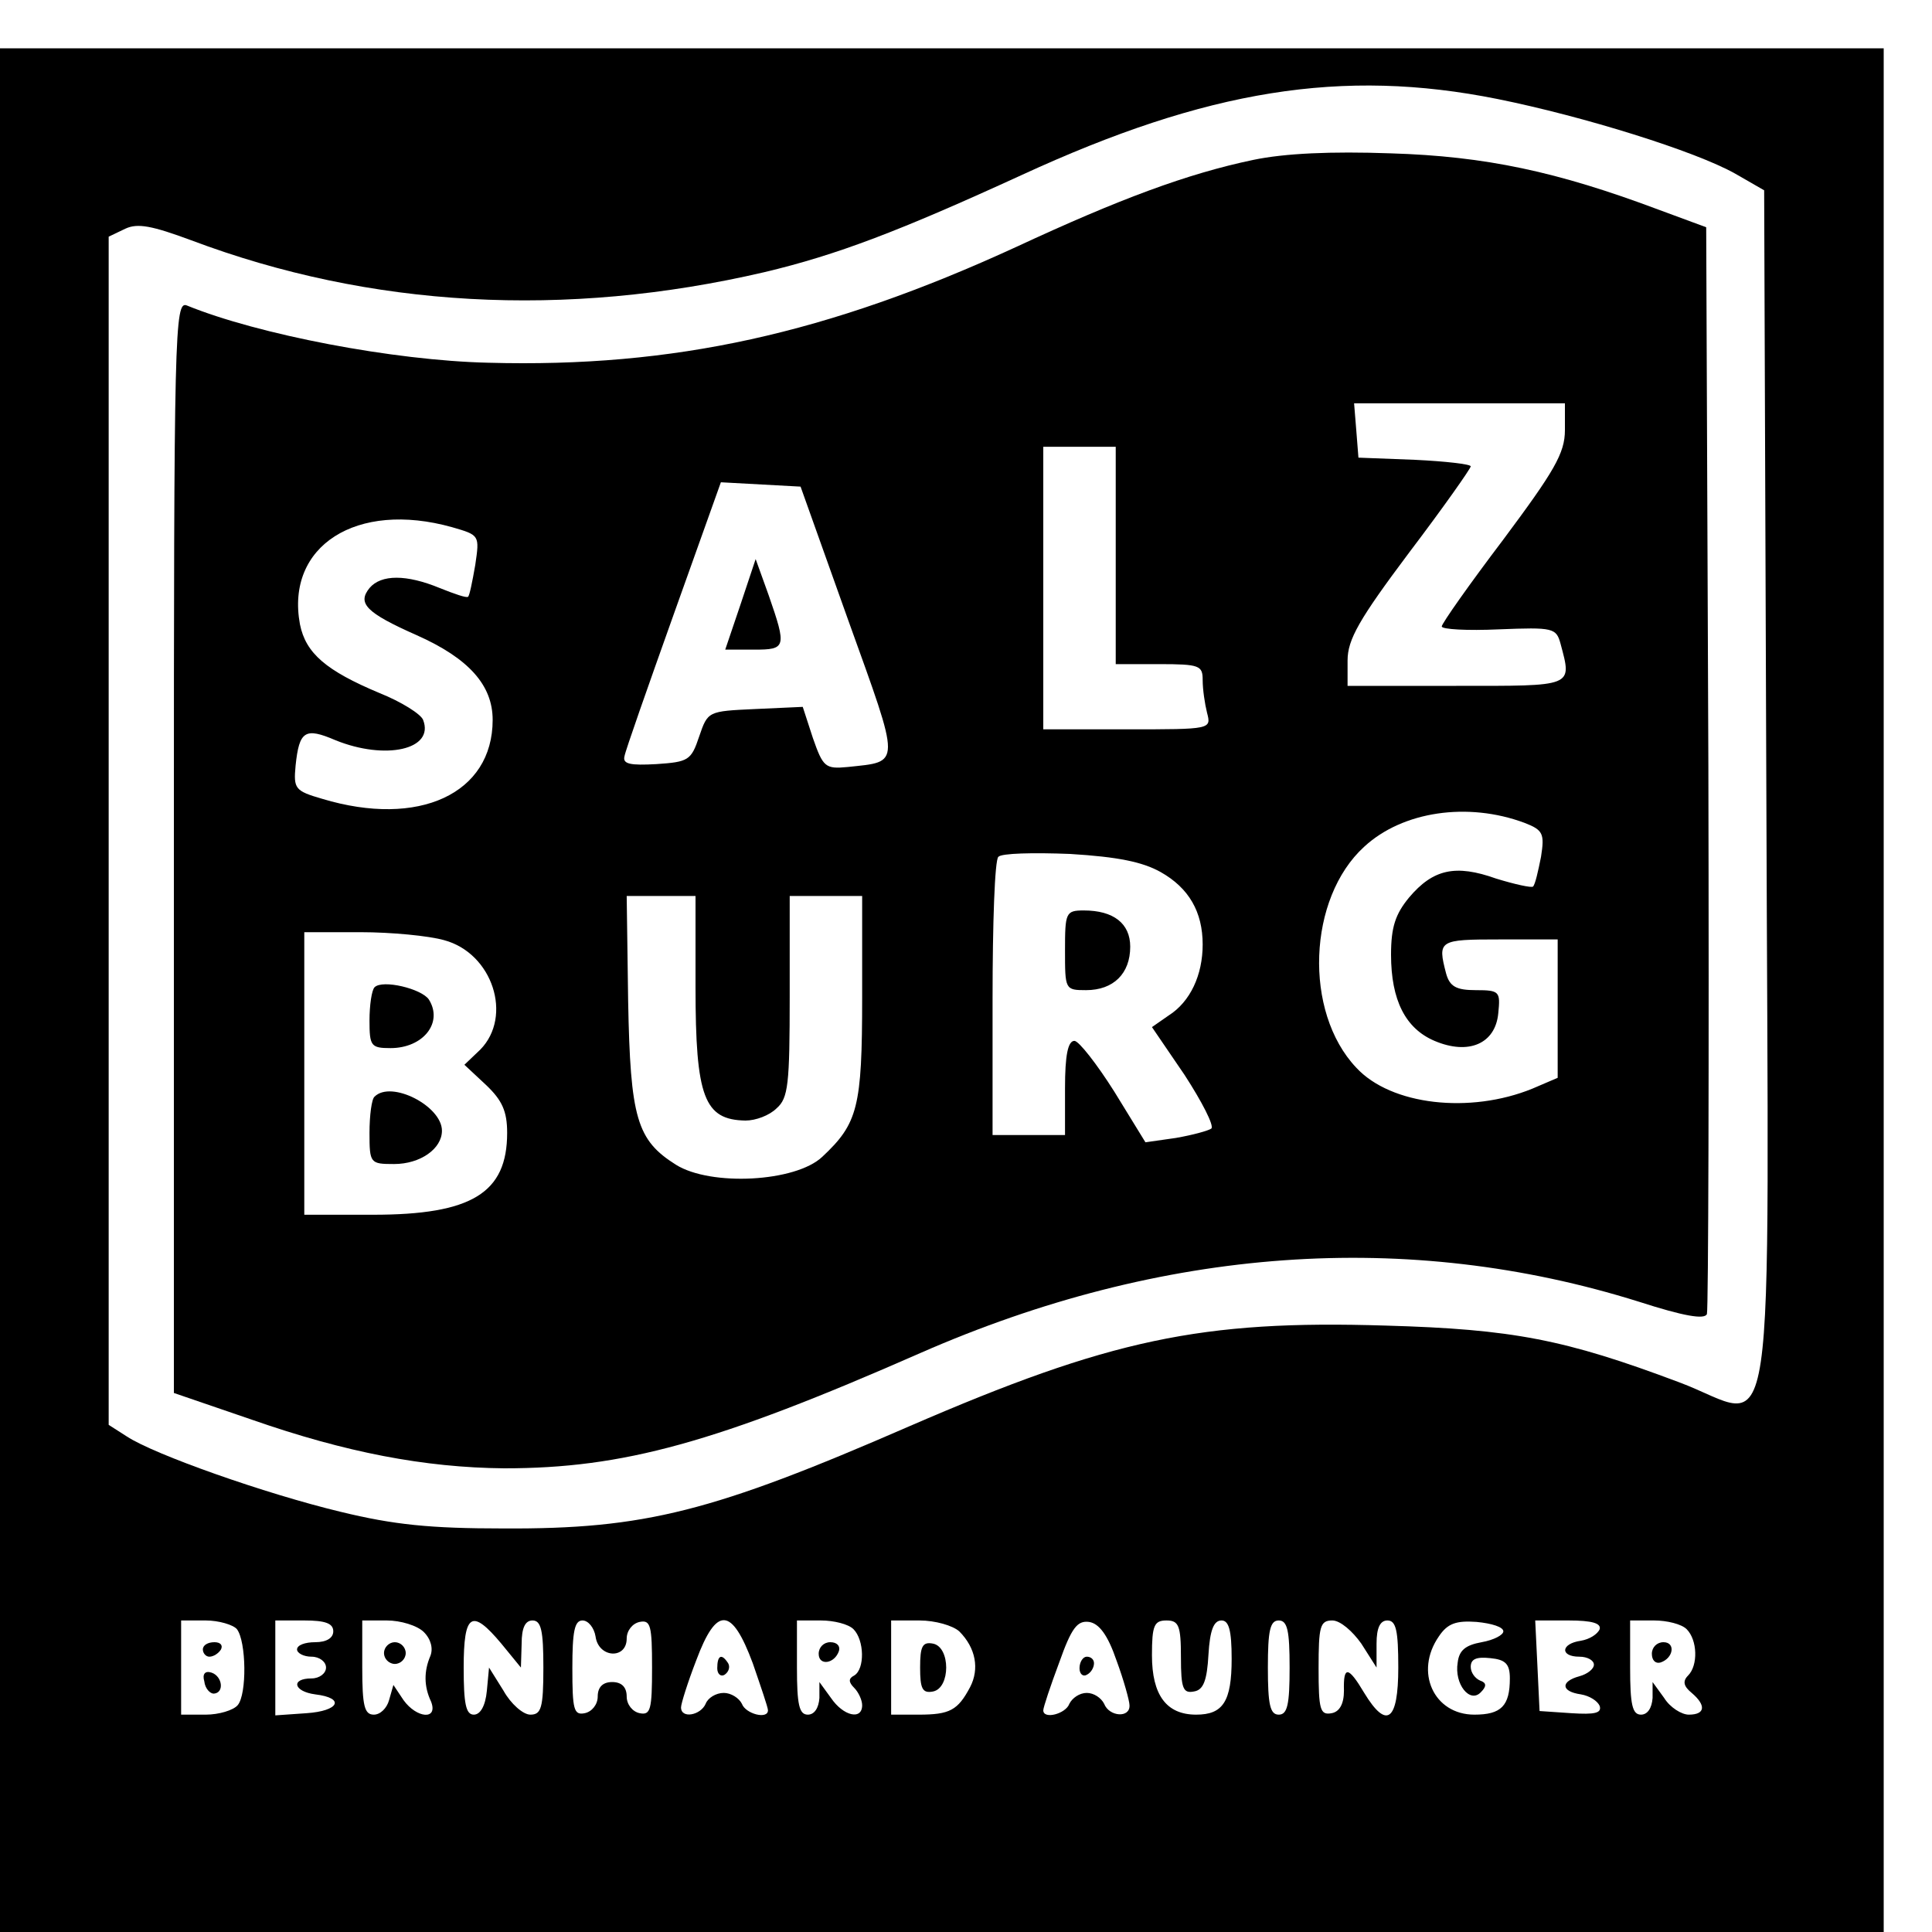
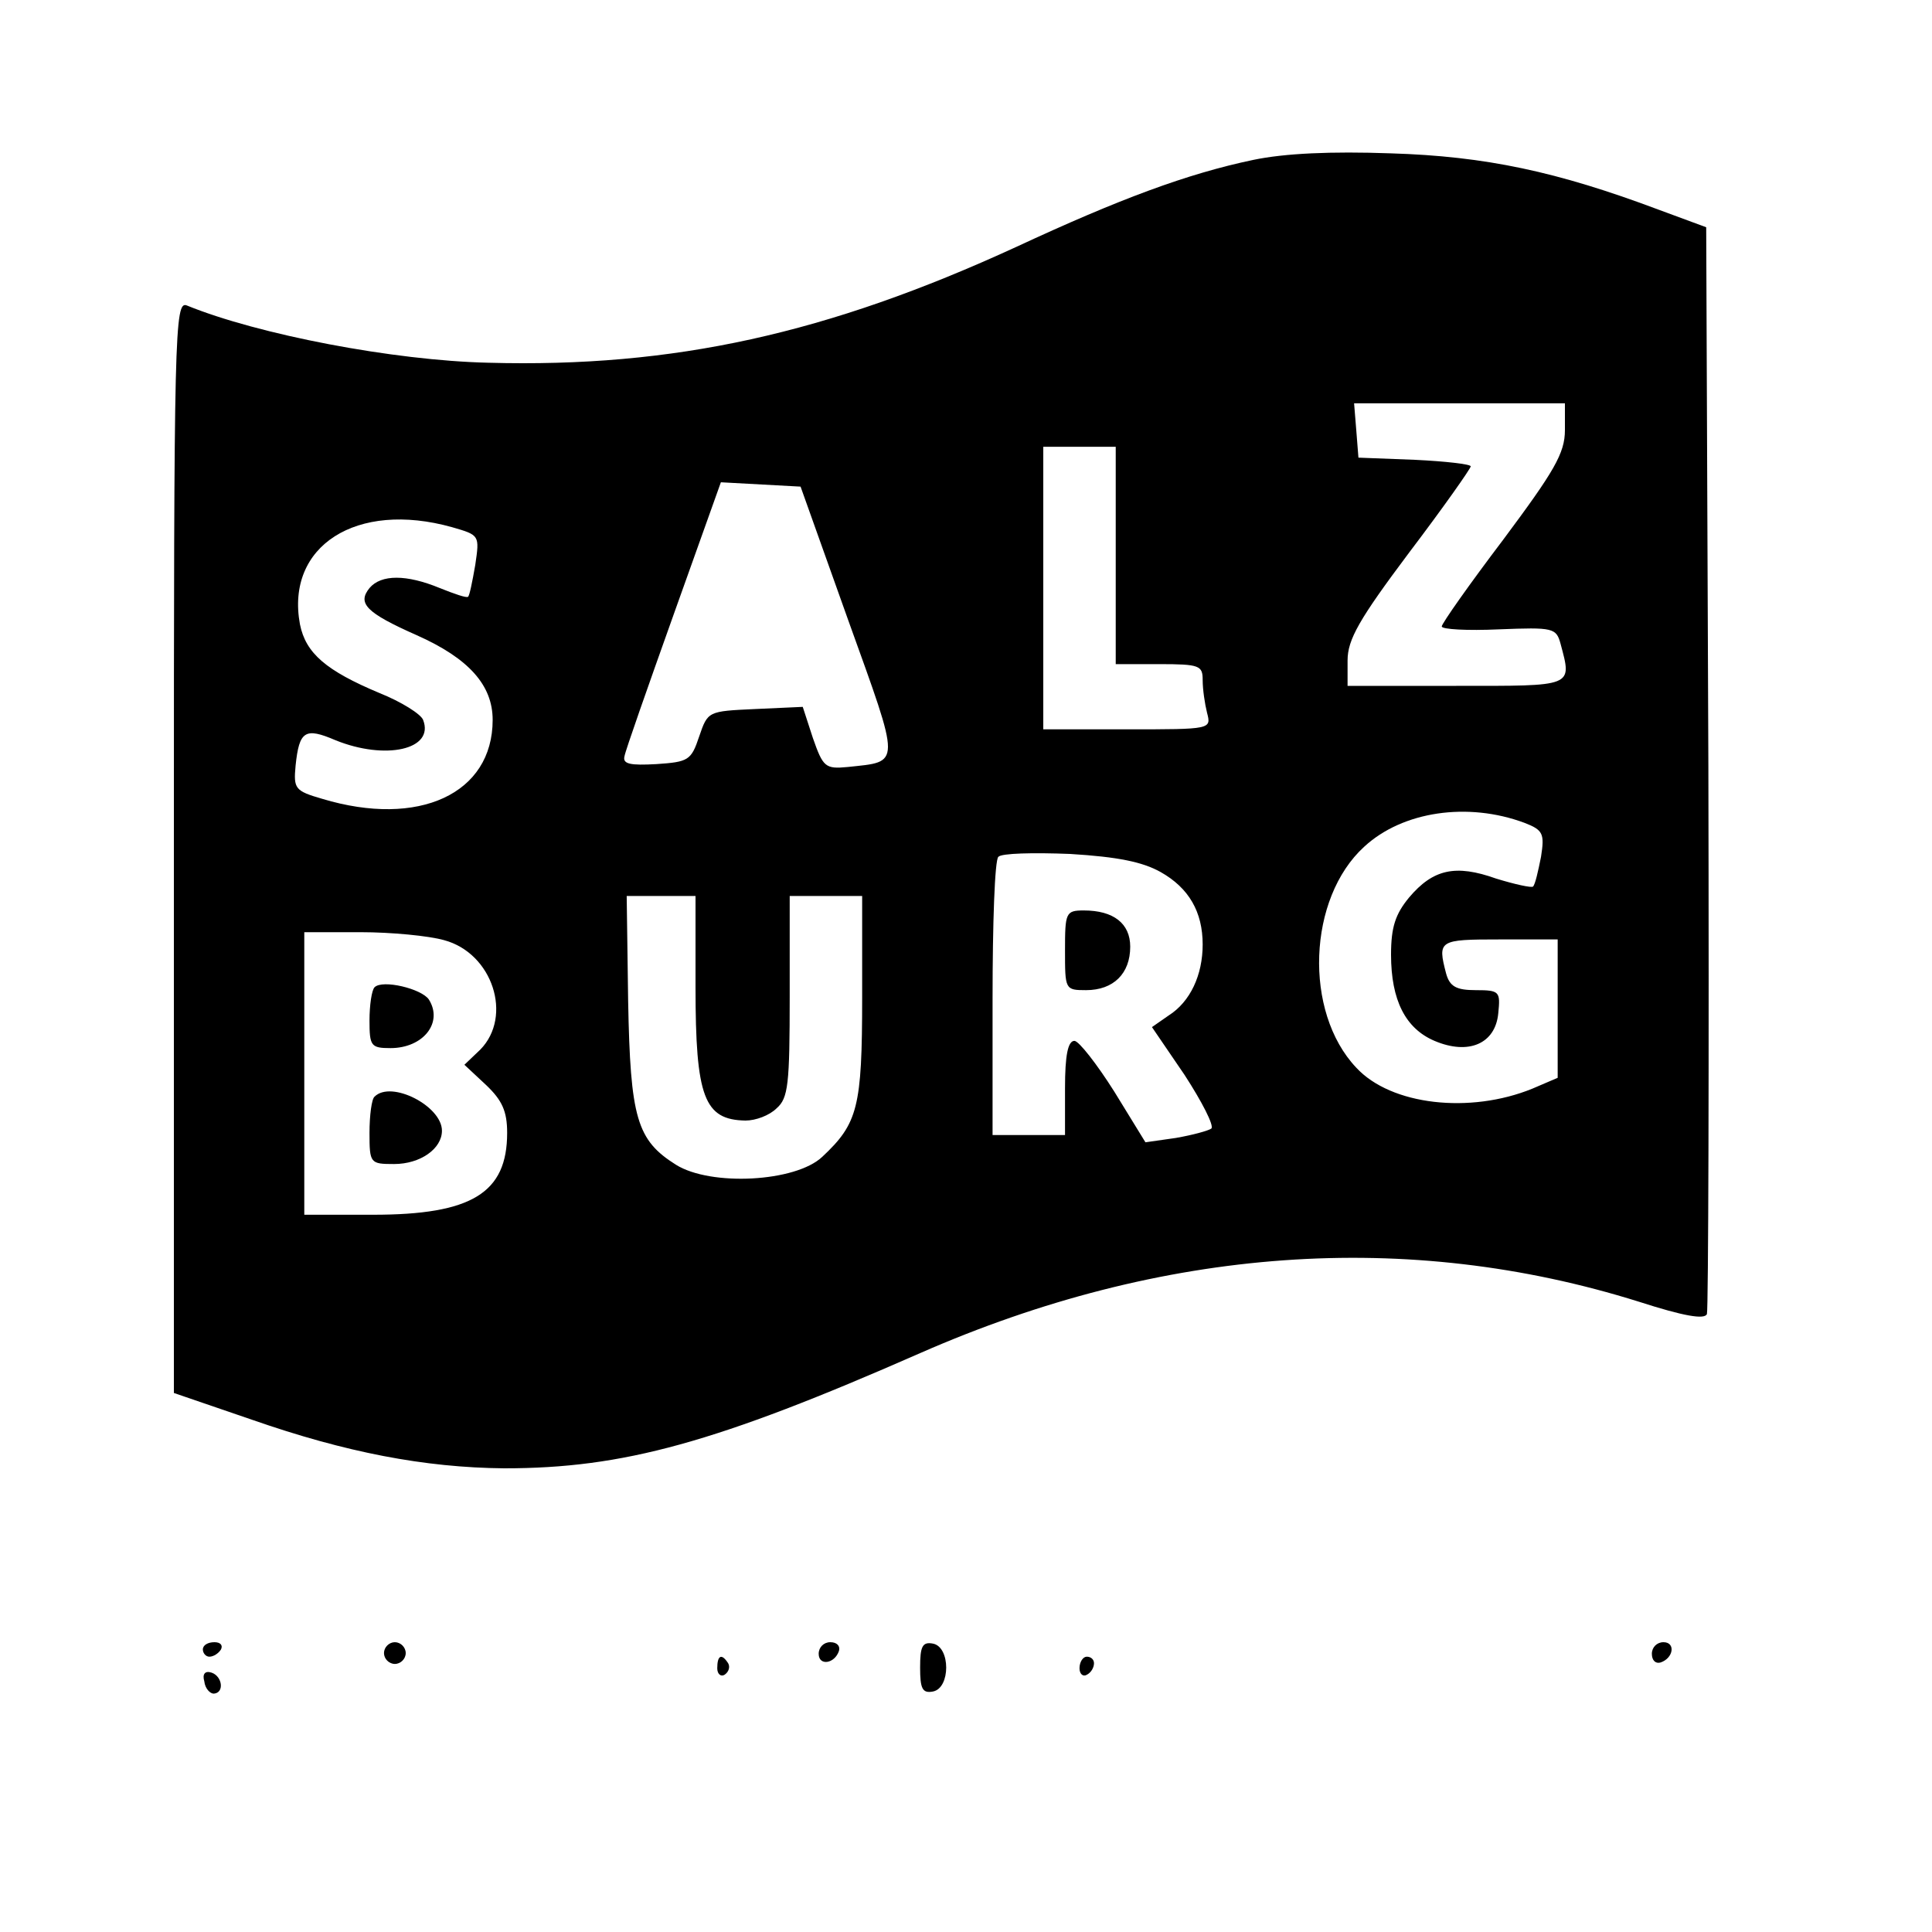
<svg xmlns="http://www.w3.org/2000/svg" version="1.0" width="16pt" height="16pt" viewBox="0 0 16 16" preserveAspectRatio="xMidYMid meet">
  <g transform="translate(0,16) scale(0.006,-0.006)" fill="#000000" stroke="none">
-     <path d="M0 1300 l0 -1300 1300 0 1300 0 0 1300 0 1300 -1300 0 -1300 0 0 -1300z m2067 1230 c119 -24 273 -72 328 -103 l40 -23 3 -826 c3 -966 17 -870 -121 -819 -157 59 -229 73 -404 78 -255 8 -381 -19 -658 -139 -271 -118 -365 -142 -560 -141 -101 0 -151 5 -225 23 -104 25 -257 79 -295 104 l-25 16 0 820 0 820 23 11 c17 8 37 4 91 -16 247 -93 516 -108 791 -44 101 24 187 57 355 134 256 118 443 148 657 105z m-1740 -2112 c13 -17 14 -90 1 -105 -6 -7 -26 -13 -44 -13 l-34 0 0 65 0 65 34 0 c18 0 38 -6 43 -12z m133 -3 c0 -9 -9 -15 -25 -15 -14 0 -25 -4 -25 -10 0 -5 9 -10 20 -10 11 0 20 -7 20 -15 0 -8 -9 -15 -20 -15 -29 0 -25 -18 5 -22 42 -5 33 -23 -12 -26 l-43 -3 0 65 0 66 40 0 c29 0 40 -4 40 -15z m125 -1 c10 -10 13 -23 9 -33 -9 -21 -9 -42 1 -63 10 -26 -20 -23 -38 2 l-14 21 -6 -21 c-3 -11 -12 -20 -21 -20 -13 0 -16 12 -16 65 l0 65 34 0 c19 0 42 -7 51 -16z m107 -16 l27 -33 1 33 c0 22 5 32 15 32 12 0 15 -14 15 -65 0 -56 -3 -65 -18 -65 -10 0 -27 15 -37 33 l-20 32 -3 -32 c-2 -21 -9 -33 -18 -33 -11 0 -14 15 -14 65 0 75 11 82 52 33z m130 10 c4 -30 43 -32 43 -3 0 11 8 21 18 23 15 3 17 -5 17 -63 0 -58 -2 -66 -17 -63 -10 2 -18 12 -18 23 0 13 -7 20 -20 20 -13 0 -20 -7 -20 -20 0 -11 -8 -21 -18 -23 -15 -3 -17 5 -17 62 0 51 3 66 14 66 8 0 16 -10 18 -22z m217 -37 c11 -32 21 -61 21 -65 0 -13 -31 -5 -36 9 -4 8 -15 15 -25 15 -11 0 -22 -7 -25 -15 -7 -16 -34 -21 -34 -5 0 5 9 34 21 65 28 75 49 74 78 -4z m139 47 c15 -15 16 -55 1 -64 -8 -4 -8 -9 0 -17 6 -6 11 -17 11 -24 0 -21 -26 -15 -43 10 l-16 22 0 -22 c-1 -14 -7 -23 -16 -23 -12 0 -15 14 -15 65 l0 65 33 0 c18 0 38 -5 45 -12z m146 -3 c23 -23 28 -52 15 -77 -17 -32 -28 -38 -71 -38 l-38 0 0 65 0 65 39 0 c22 0 46 -7 55 -15z m217 -40 c10 -27 18 -56 18 -62 1 -18 -28 -16 -35 2 -4 8 -14 15 -24 15 -10 0 -20 -7 -24 -15 -5 -14 -36 -22 -36 -9 0 4 10 34 22 66 17 48 25 58 41 56 14 -2 26 -18 38 -53z m89 4 c0 -43 3 -50 18 -47 13 2 18 15 20 51 2 33 7 47 18 47 10 0 14 -13 14 -53 0 -59 -12 -77 -49 -77 -41 0 -61 27 -61 82 0 41 3 48 20 48 17 0 20 -7 20 -51z m150 -14 c0 -51 -3 -65 -15 -65 -12 0 -15 14 -15 65 0 51 3 65 15 65 12 0 15 -14 15 -65z m99 33 l21 -33 0 33 c0 22 5 32 15 32 12 0 15 -14 15 -65 0 -74 -16 -86 -47 -35 -22 37 -29 38 -28 3 0 -18 -6 -29 -17 -31 -16 -3 -18 5 -18 62 0 58 2 66 19 66 11 0 28 -15 40 -32z m196 17 c0 -5 -13 -12 -30 -15 -22 -4 -31 -11 -33 -28 -5 -30 17 -57 32 -41 8 8 8 13 -1 16 -7 3 -13 11 -13 19 0 11 8 14 27 12 21 -2 27 -8 27 -28 0 -38 -12 -50 -49 -50 -56 0 -83 59 -49 108 12 18 24 22 52 20 21 -2 37 -7 37 -13z m133 3 c-3 -7 -14 -14 -26 -16 -28 -4 -29 -22 -2 -22 11 0 20 -5 20 -11 0 -6 -9 -13 -20 -16 -26 -7 -26 -21 2 -25 12 -2 23 -9 26 -16 3 -10 -7 -12 -39 -10 l-44 3 -3 63 -3 62 46 0 c33 0 45 -4 43 -12z m120 0 c15 -15 16 -50 2 -64 -8 -8 -6 -15 5 -24 20 -17 19 -30 -4 -30 -10 0 -26 10 -34 23 l-16 22 0 -22 c-1 -14 -7 -23 -16 -23 -12 0 -15 14 -15 65 l0 65 33 0 c18 0 38 -5 45 -12z" />
    <path d="M1730 2446 c-91 -19 -185 -54 -327 -120 -261 -120 -473 -167 -729 -160 -131 3 -318 39 -416 79 -17 7 -18 -33 -18 -747 l0 -754 108 -37 c129 -45 238 -66 348 -67 164 0 292 35 574 159 335 147 673 171 992 71 62 -20 91 -25 94 -17 2 7 3 347 2 756 l-3 744 -65 24 c-141 53 -240 74 -370 78 -83 3 -147 0 -190 -9z m430 -373 c0 -32 -15 -57 -85 -151 -47 -62 -85 -116 -85 -120 0 -4 35 -6 79 -4 75 3 79 2 85 -20 16 -60 19 -58 -144 -58 l-150 0 0 35 c0 29 16 57 85 149 47 62 85 116 85 119 0 3 -35 7 -77 9 l-78 3 -3 38 -3 37 145 0 146 0 0 -37z m-620 -173 l0 -150 60 0 c56 0 60 -2 60 -22 0 -13 3 -33 6 -45 6 -23 6 -23 -110 -23 l-116 0 0 195 0 195 50 0 50 0 0 -150z m-369 -90 c73 -203 73 -194 -1 -202 -31 -3 -34 0 -48 40 l-14 43 -66 -3 c-65 -3 -65 -3 -77 -38 -11 -33 -15 -35 -59 -38 -36 -2 -47 0 -44 11 1 7 32 95 68 196 l65 182 55 -3 55 -3 66 -185z m-547 129 c38 -11 38 -11 32 -52 -4 -23 -8 -43 -10 -44 -2 -2 -19 4 -39 12 -46 19 -81 19 -97 0 -17 -21 -5 -34 65 -65 72 -32 105 -69 105 -117 0 -102 -102 -149 -235 -109 -38 11 -40 14 -37 46 5 48 13 53 55 35 69 -28 137 -13 121 28 -3 8 -30 25 -60 37 -74 31 -102 55 -110 95 -20 108 78 171 210 134z m1480 -408 c26 -10 28 -15 23 -47 -4 -20 -8 -38 -11 -41 -2 -2 -25 3 -51 11 -56 20 -87 13 -120 -26 -19 -23 -25 -41 -25 -79 0 -63 20 -102 60 -119 47 -20 84 -4 88 38 3 30 2 32 -31 32 -27 0 -36 5 -41 23 -12 46 -10 47 74 47 l80 0 0 -96 0 -95 -35 -15 c-86 -35 -195 -23 -243 29 -73 77 -67 234 11 305 53 49 143 62 221 33z m-502 -68 c39 -22 58 -55 58 -100 0 -42 -17 -79 -47 -98 l-23 -16 45 -66 c24 -37 41 -70 37 -74 -4 -3 -26 -9 -49 -13 l-42 -6 -43 70 c-24 38 -49 70 -55 70 -9 0 -13 -20 -13 -65 l0 -65 -50 0 -50 0 0 188 c0 104 3 192 8 196 4 5 48 6 99 4 66 -4 100 -11 125 -25z m-642 -159 c0 -152 12 -183 69 -184 14 0 33 7 43 17 16 14 18 33 18 155 l0 138 50 0 50 0 0 -140 c0 -152 -6 -174 -55 -220 -37 -35 -154 -41 -202 -11 -54 34 -63 64 -66 226 l-2 145 48 0 47 0 0 -126z m-347 65 c67 -18 95 -105 50 -151 l-22 -21 30 -28 c22 -21 29 -36 29 -66 0 -83 -49 -113 -185 -113 l-95 0 0 195 0 195 78 0 c42 0 94 -5 115 -11z" />
-     <path d="M1022 1832 l-21 -62 40 0 c44 0 45 3 20 75 l-18 50 -21 -63z" />
    <path d="M1470 1355 c0 -54 0 -55 29 -55 38 0 61 23 61 60 0 32 -23 50 -64 50 -25 0 -26 -3 -26 -55z" />
    <path d="M517 1304 c-4 -4 -7 -25 -7 -46 0 -35 2 -38 29 -38 45 0 73 35 53 67 -10 15 -64 28 -75 17z" />
    <path d="M517 1153 c-4 -3 -7 -26 -7 -50 0 -42 1 -43 34 -43 36 0 66 21 66 46 0 34 -70 70 -93 47z" />
    <path d="M280 390 c0 -5 4 -10 9 -10 6 0 13 5 16 10 3 6 -1 10 -9 10 -9 0 -16 -4 -16 -10z" />
    <path d="M282 346 c1 -10 8 -17 13 -17 15 1 12 24 -3 29 -9 3 -13 -2 -10 -12z" />
    <path d="M530 385 c0 -8 7 -15 15 -15 8 0 15 7 15 15 0 8 -7 15 -15 15 -8 0 -15 -7 -15 -15z" />
    <path d="M990 364 c0 -8 5 -12 10 -9 6 4 8 11 5 16 -9 14 -15 11 -15 -7z" />
    <path d="M1130 384 c0 -17 22 -14 28 4 2 7 -3 12 -12 12 -9 0 -16 -7 -16 -16z" />
    <path d="M1270 365 c0 -29 3 -36 18 -33 24 5 24 61 0 66 -15 3 -18 -4 -18 -33z" />
    <path d="M1490 364 c0 -8 5 -12 10 -9 6 3 10 10 10 16 0 5 -4 9 -10 9 -5 0 -10 -7 -10 -16z" />
    <path d="M2280 384 c0 -9 5 -14 12 -12 18 6 21 28 4 28 -9 0 -16 -7 -16 -16z" />
  </g>
</svg>